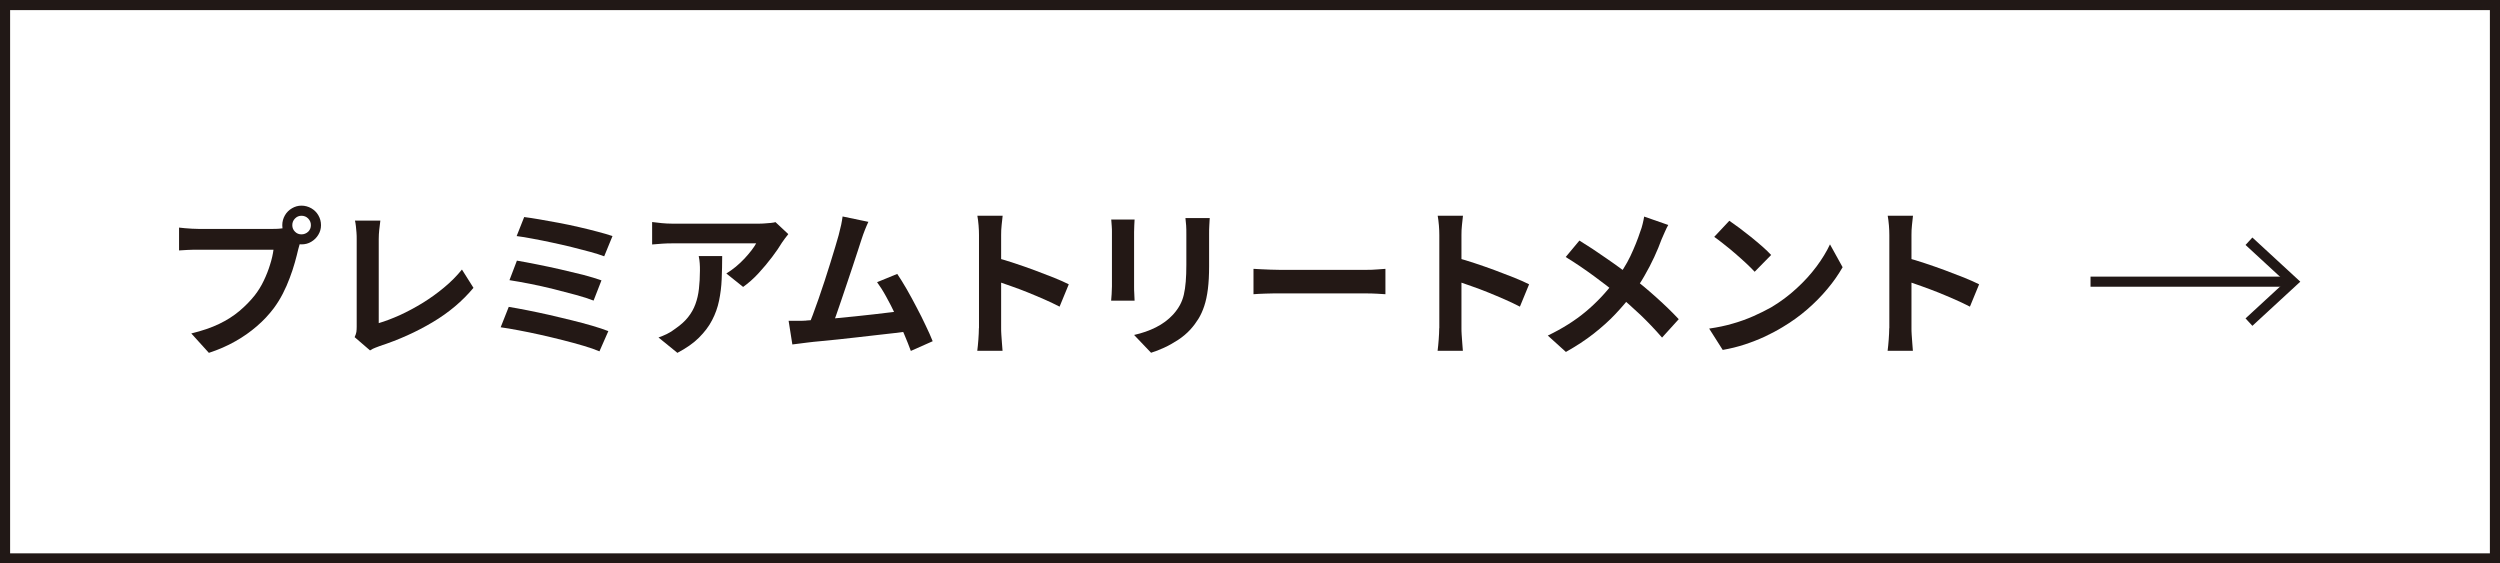
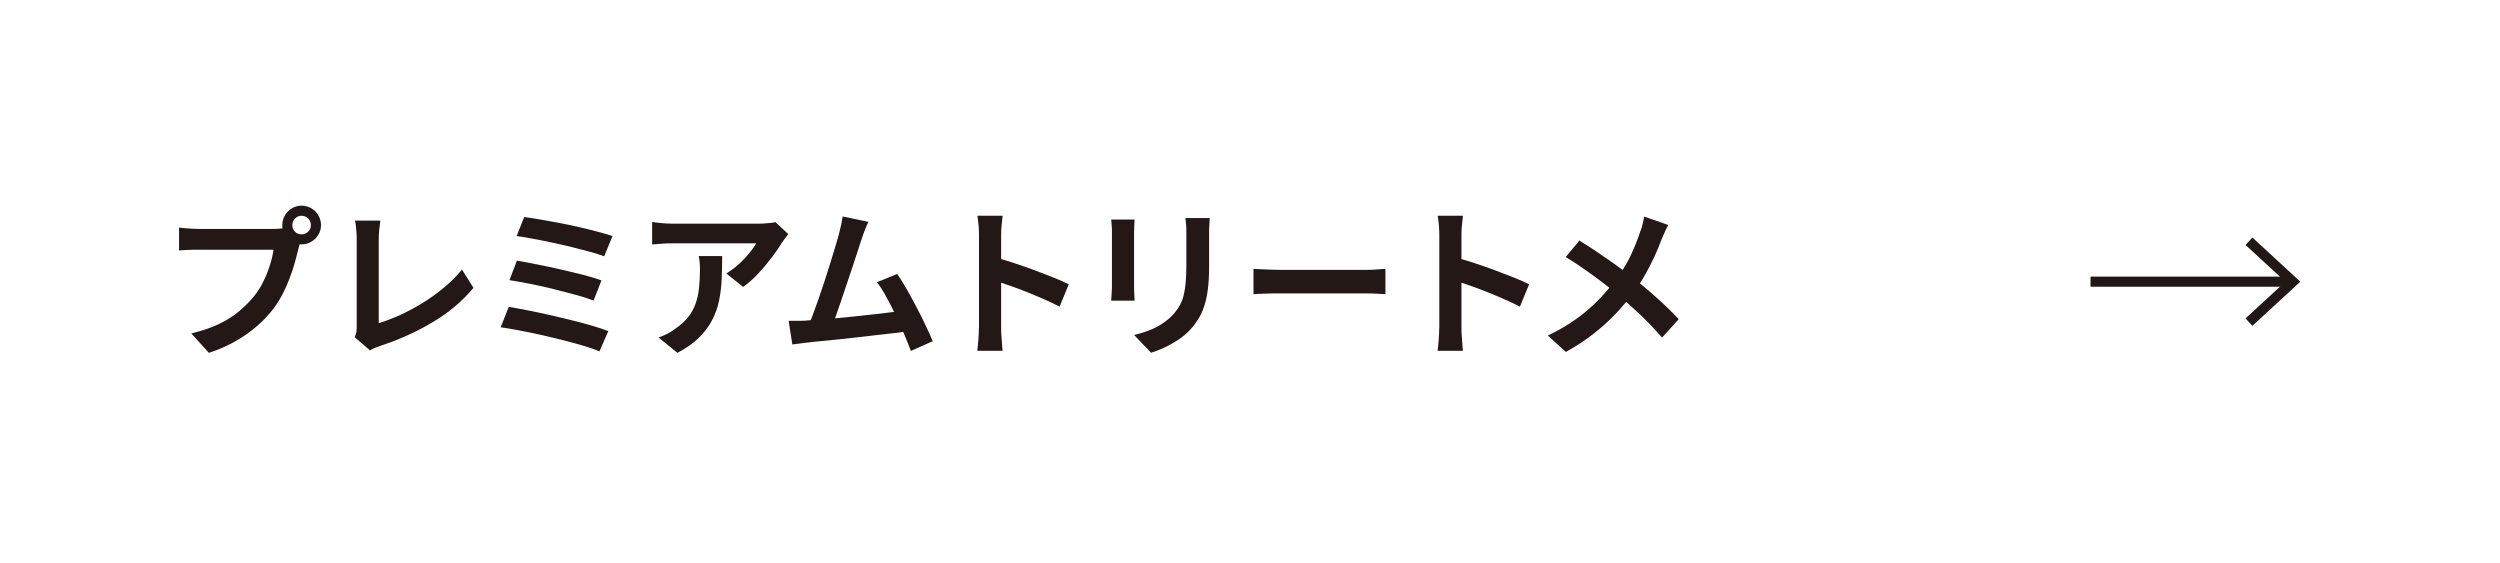
<svg xmlns="http://www.w3.org/2000/svg" id="_レイヤー_2" viewBox="0 0 247.27 55.73">
  <defs>
    <style>.cls-1{fill:#231815;}.cls-2{fill:none;stroke:#211816;}</style>
  </defs>
  <g id="_レイヤー_1-2">
    <g id="_トリートメント">
      <path class="cls-1" d="M29.85,23.54c-.07.15-.14.33-.19.54s-.11.4-.16.57c-.09.39-.2.83-.34,1.32-.14.49-.3.99-.5,1.51-.19.52-.42,1.04-.68,1.55-.26.51-.56.99-.89,1.44-.48.64-1.04,1.24-1.68,1.79-.64.55-1.35,1.06-2.14,1.5-.79.45-1.66.83-2.61,1.14l-1.74-1.92c1.07-.26,1.98-.57,2.75-.94.77-.37,1.44-.8,2.01-1.28s1.07-.99,1.51-1.54c.35-.45.65-.93.9-1.46.25-.52.46-1.05.62-1.58.17-.53.28-1.02.34-1.48h-7.44c-.37,0-.73,0-1.08.02s-.62.03-.82.05v-2.26c.16.02.35.04.58.06s.46.04.7.05.45.02.62.02h7.41c.16,0,.35,0,.58-.02.23-.01.45-.05.66-.11l1.57,1.02ZM27.92,22.27c0-.35.09-.67.26-.97s.41-.53.7-.7c.29-.17.6-.26.94-.26s.67.09.97.26c.29.17.53.4.7.7.17.29.26.62.26.97s-.09.66-.26.94c-.17.29-.4.52-.7.7-.29.18-.62.26-.97.26s-.66-.09-.94-.26c-.29-.18-.52-.41-.7-.7-.18-.29-.26-.6-.26-.94ZM28.91,22.27c0,.26.09.47.27.65.18.18.39.26.64.26s.47-.09.66-.26c.18-.18.27-.39.27-.65s-.09-.47-.27-.66c-.18-.18-.4-.27-.66-.27s-.46.09-.64.27c-.18.18-.27.4-.27.66Z" />
      <path class="cls-1" d="M35.07,33.36c.1-.2.15-.38.18-.53.02-.15.03-.32.03-.51v-8.67c0-.2,0-.42-.02-.64-.02-.22-.04-.44-.06-.65s-.06-.39-.09-.54h2.51c-.04.31-.08.61-.11.91-.03.3-.05.6-.05.91v8.32c.65-.19,1.35-.46,2.09-.79.74-.34,1.49-.74,2.24-1.2s1.46-.97,2.13-1.53c.67-.55,1.26-1.15,1.77-1.78l1.14,1.81c-1.09,1.31-2.44,2.45-4.04,3.4-1.61.96-3.35,1.74-5.24,2.36-.11.04-.25.1-.42.16-.17.06-.35.15-.53.27l-1.52-1.31Z" />
      <path class="cls-1" d="M50.31,30.35c.54.09,1.16.2,1.86.34s1.42.29,2.17.46c.75.17,1.49.35,2.22.53.73.18,1.4.36,2.02.54s1.15.36,1.59.53l-.88,2c-.43-.18-.95-.37-1.58-.55-.63-.19-1.31-.37-2.05-.56-.74-.19-1.48-.36-2.22-.53-.75-.17-1.46-.31-2.14-.44-.68-.13-1.27-.23-1.78-.3l.8-2.02ZM51.13,25.78c.58.1,1.24.22,1.98.37.75.15,1.51.31,2.3.49.79.18,1.54.36,2.26.54.71.19,1.32.37,1.82.55l-.78,2c-.46-.18-1.04-.37-1.74-.56-.7-.19-1.44-.38-2.22-.58-.78-.19-1.56-.37-2.33-.52-.77-.15-1.45-.27-2.03-.36l.74-1.94ZM51.86,21.47c.42.05.92.13,1.51.23.59.1,1.22.22,1.89.34s1.33.27,2,.42,1.29.31,1.86.46,1.06.29,1.46.43l-.82,2c-.37-.14-.84-.29-1.39-.44-.55-.15-1.16-.31-1.81-.47-.65-.16-1.31-.31-1.97-.45s-1.29-.27-1.9-.38c-.6-.12-1.13-.2-1.59-.26l.75-1.89Z" />
      <path class="cls-1" d="M77.96,23.17c-.08.11-.19.24-.32.41s-.23.31-.3.42c-.25.42-.57.89-.98,1.43-.41.54-.85,1.07-1.34,1.6-.49.53-1,.98-1.52,1.35l-1.66-1.33c.32-.19.63-.42.94-.67.31-.26.59-.52.86-.81.26-.28.49-.55.69-.81.2-.26.35-.49.46-.69h-8.34c-.33,0-.65.01-.94.03-.3.02-.63.05-1.01.08v-2.22c.31.04.63.08.96.11.33.03.66.05.99.05h8.62c.15,0,.33,0,.54-.02.21-.01.42-.03.63-.05.21-.02.36-.05.46-.08l1.26,1.18ZM71.43,25.33c0,.79-.02,1.55-.05,2.29-.03.74-.12,1.44-.26,2.12-.14.68-.37,1.32-.69,1.93-.31.61-.75,1.18-1.3,1.73s-1.26,1.04-2.13,1.5l-1.87-1.52c.26-.09.53-.2.82-.34.29-.14.58-.32.86-.54.51-.35.93-.73,1.24-1.12.31-.39.56-.82.73-1.29.17-.46.29-.97.35-1.52.06-.55.1-1.15.1-1.8,0-.25,0-.48-.02-.71s-.04-.47-.1-.73h2.32Z" />
      <path class="cls-1" d="M79.76,31.7c.36-.02.8-.05,1.32-.09.52-.04,1.07-.08,1.67-.14.6-.06,1.21-.12,1.83-.18.62-.06,1.24-.13,1.84-.2s1.17-.14,1.69-.2c.52-.06.97-.12,1.33-.18l.48,2.05c-.39.05-.87.11-1.42.18-.55.06-1.14.13-1.77.2s-1.27.14-1.92.22c-.65.07-1.29.14-1.9.21-.62.06-1.19.12-1.71.17-.52.05-.97.09-1.33.14-.2.02-.44.05-.71.09-.27.04-.54.07-.79.1l-.37-2.34h.89c.33,0,.62,0,.87-.02ZM85.89,21.94c-.11.23-.22.5-.34.79s-.23.62-.35.98c-.1.3-.22.68-.37,1.14-.15.46-.31.97-.5,1.52-.18.55-.37,1.11-.57,1.7-.2.58-.39,1.14-.57,1.69-.18.54-.35,1.04-.51,1.48-.16.44-.3.8-.42,1.08l-2.37.08c.15-.34.31-.76.5-1.25.18-.49.37-1.03.58-1.61.2-.58.4-1.18.6-1.78.2-.61.38-1.19.56-1.76s.34-1.09.48-1.57.26-.87.34-1.17c.11-.42.19-.76.25-1.03s.1-.55.14-.82l2.54.53ZM88.75,27.1c.29.43.6.93.93,1.5.33.58.66,1.18.98,1.8.33.62.63,1.22.9,1.8.28.58.51,1.09.69,1.55l-2.16.96c-.18-.49-.4-1.05-.66-1.66-.26-.62-.54-1.25-.85-1.89-.3-.64-.61-1.25-.93-1.82-.31-.57-.62-1.05-.9-1.43l2-.82Z" />
      <path class="cls-1" d="M96.83,32.46v-9.2c0-.28-.01-.6-.04-.96-.03-.36-.07-.68-.12-.96h2.5c-.03.28-.06.58-.1.92s-.05.67-.05,1v9.2c0,.15,0,.36.02.63.01.27.03.55.06.84.03.29.05.54.06.77h-2.5c.04-.32.08-.69.11-1.12.03-.43.05-.8.05-1.12ZM98.54,25.49c.53.14,1.13.32,1.79.54.66.22,1.33.45,2,.7.67.25,1.3.49,1.9.73.59.24,1.09.46,1.48.66l-.91,2.21c-.45-.23-.94-.47-1.49-.71-.54-.24-1.1-.47-1.66-.7s-1.11-.43-1.65-.62c-.54-.19-1.03-.36-1.46-.51v-2.29Z" />
      <path class="cls-1" d="M112.22,21.71c-.01.19-.02.38-.03.57-.01.19-.02.41-.02.66v5.41c0,.2,0,.44.02.7.01.27.02.5.03.69h-2.32c.01-.15.03-.36.05-.64.02-.28.03-.53.03-.77v-5.39c0-.15,0-.34-.02-.58-.01-.24-.03-.46-.05-.65h2.3ZM119.65,21.58c-.01.22-.02.47-.04.73-.02.26-.02.55-.02.87v3.17c0,.85-.04,1.6-.12,2.24-.08.64-.2,1.2-.36,1.68-.16.48-.35.9-.58,1.27s-.49.72-.79,1.05c-.35.38-.76.73-1.22,1.03-.46.3-.92.56-1.38.77s-.89.38-1.29.5l-1.68-1.76c.8-.18,1.52-.43,2.17-.76.65-.33,1.21-.74,1.69-1.26.28-.31.5-.62.67-.93.17-.31.3-.65.39-1.03.09-.38.15-.81.19-1.29.04-.48.06-1.03.06-1.65v-3.04c0-.32,0-.61-.02-.87-.02-.26-.04-.5-.07-.73h2.42Z" />
      <path class="cls-1" d="M123.98,26.59c.19.01.44.02.74.04.3.02.61.03.94.04.33.01.63.02.9.02h8.59c.37,0,.73-.01,1.06-.04.33-.03.6-.05.82-.06v2.51c-.18-.01-.45-.03-.82-.05-.36-.02-.71-.03-1.06-.03h-8.59c-.46,0-.93,0-1.41.02-.48.02-.87.03-1.17.06v-2.51Z" />
      <path class="cls-1" d="M142.36,32.46v-9.2c0-.28-.01-.6-.04-.96-.03-.36-.07-.68-.12-.96h2.5c-.03.28-.06.58-.1.92s-.05.67-.05,1v9.2c0,.15,0,.36.02.63.01.27.03.55.06.84.03.29.05.54.06.77h-2.5c.04-.32.08-.69.11-1.12.03-.43.05-.8.05-1.12ZM144.07,25.49c.53.14,1.13.32,1.79.54.66.22,1.33.45,2,.7.67.25,1.3.49,1.9.73.59.24,1.09.46,1.48.66l-.91,2.21c-.45-.23-.94-.47-1.49-.71-.54-.24-1.1-.47-1.66-.7s-1.11-.43-1.65-.62c-.54-.19-1.03-.36-1.46-.51v-2.29Z" />
      <path class="cls-1" d="M165.01,22.24c-.11.18-.22.42-.35.71s-.23.54-.32.73c-.19.53-.43,1.11-.72,1.74-.29.62-.61,1.25-.98,1.88-.36.63-.76,1.23-1.2,1.81-.49.65-1.05,1.3-1.67,1.96-.62.66-1.34,1.3-2.14,1.93s-1.72,1.23-2.75,1.81l-1.79-1.62c1.46-.7,2.72-1.5,3.78-2.39s2-1.89,2.83-3c.65-.82,1.17-1.65,1.56-2.47.39-.83.72-1.64.98-2.44.09-.21.16-.46.23-.74s.12-.53.15-.73l2.38.83ZM156.21,23.79c.41.25.83.52,1.29.82.45.3.91.62,1.38.94.46.32.91.63,1.33.94s.8.59,1.14.85c.85.67,1.69,1.37,2.5,2.1.81.73,1.54,1.43,2.19,2.13l-1.65,1.82c-.7-.81-1.42-1.56-2.14-2.25-.73-.69-1.51-1.38-2.35-2.09-.29-.25-.62-.51-.99-.8-.37-.29-.78-.59-1.21-.91-.43-.32-.89-.64-1.37-.97-.48-.33-.97-.64-1.47-.95l1.36-1.63Z" />
-       <path class="cls-1" d="M169.05,32.5c.83-.12,1.62-.28,2.35-.5.74-.21,1.42-.46,2.05-.74.63-.28,1.21-.57,1.73-.86.91-.54,1.74-1.16,2.5-1.86.76-.69,1.42-1.42,1.98-2.17s1.01-1.49,1.34-2.2l1.25,2.26c-.41.71-.9,1.43-1.5,2.14-.59.71-1.26,1.39-2.01,2.04-.75.65-1.55,1.22-2.42,1.74-.54.33-1.13.64-1.76.94-.63.29-1.29.55-1.99.78-.7.23-1.43.41-2.18.54l-1.34-2.11ZM171.05,21.84c.28.19.6.43.98.7.37.28.76.58,1.16.9.4.33.78.64,1.13.95.35.31.64.59.86.83l-1.63,1.66c-.2-.22-.47-.49-.8-.8-.33-.31-.69-.63-1.07-.96-.38-.33-.76-.65-1.14-.94-.37-.3-.7-.55-.99-.75l1.5-1.6Z" />
-       <path class="cls-1" d="M186.87,32.46v-9.2c0-.28-.01-.6-.04-.96-.03-.36-.07-.68-.12-.96h2.5c-.03.28-.06.58-.1.92s-.05.67-.05,1v9.2c0,.15,0,.36.02.63s.03.55.06.84c.03.29.05.54.06.77h-2.5c.04-.32.08-.69.11-1.12.03-.43.05-.8.05-1.12ZM188.58,25.49c.53.14,1.13.32,1.79.54.66.22,1.33.45,2,.7.67.25,1.3.49,1.9.73.59.24,1.08.46,1.48.66l-.91,2.21c-.45-.23-.94-.47-1.49-.71-.54-.24-1.1-.47-1.66-.7-.56-.22-1.11-.43-1.65-.62s-1.03-.36-1.46-.51v-2.29Z" />
-       <rect class="cls-2" x=".5" y=".5" width="246.27" height="54.73" />
      <g id="_グループ_5">
        <path id="_パス_10" class="cls-2" d="M206.77,27.86h20" />
        <path id="_パス_11" class="cls-2" d="M222.44,23.86l4.34,4-4.34,4" />
      </g>
    </g>
  </g>
</svg>